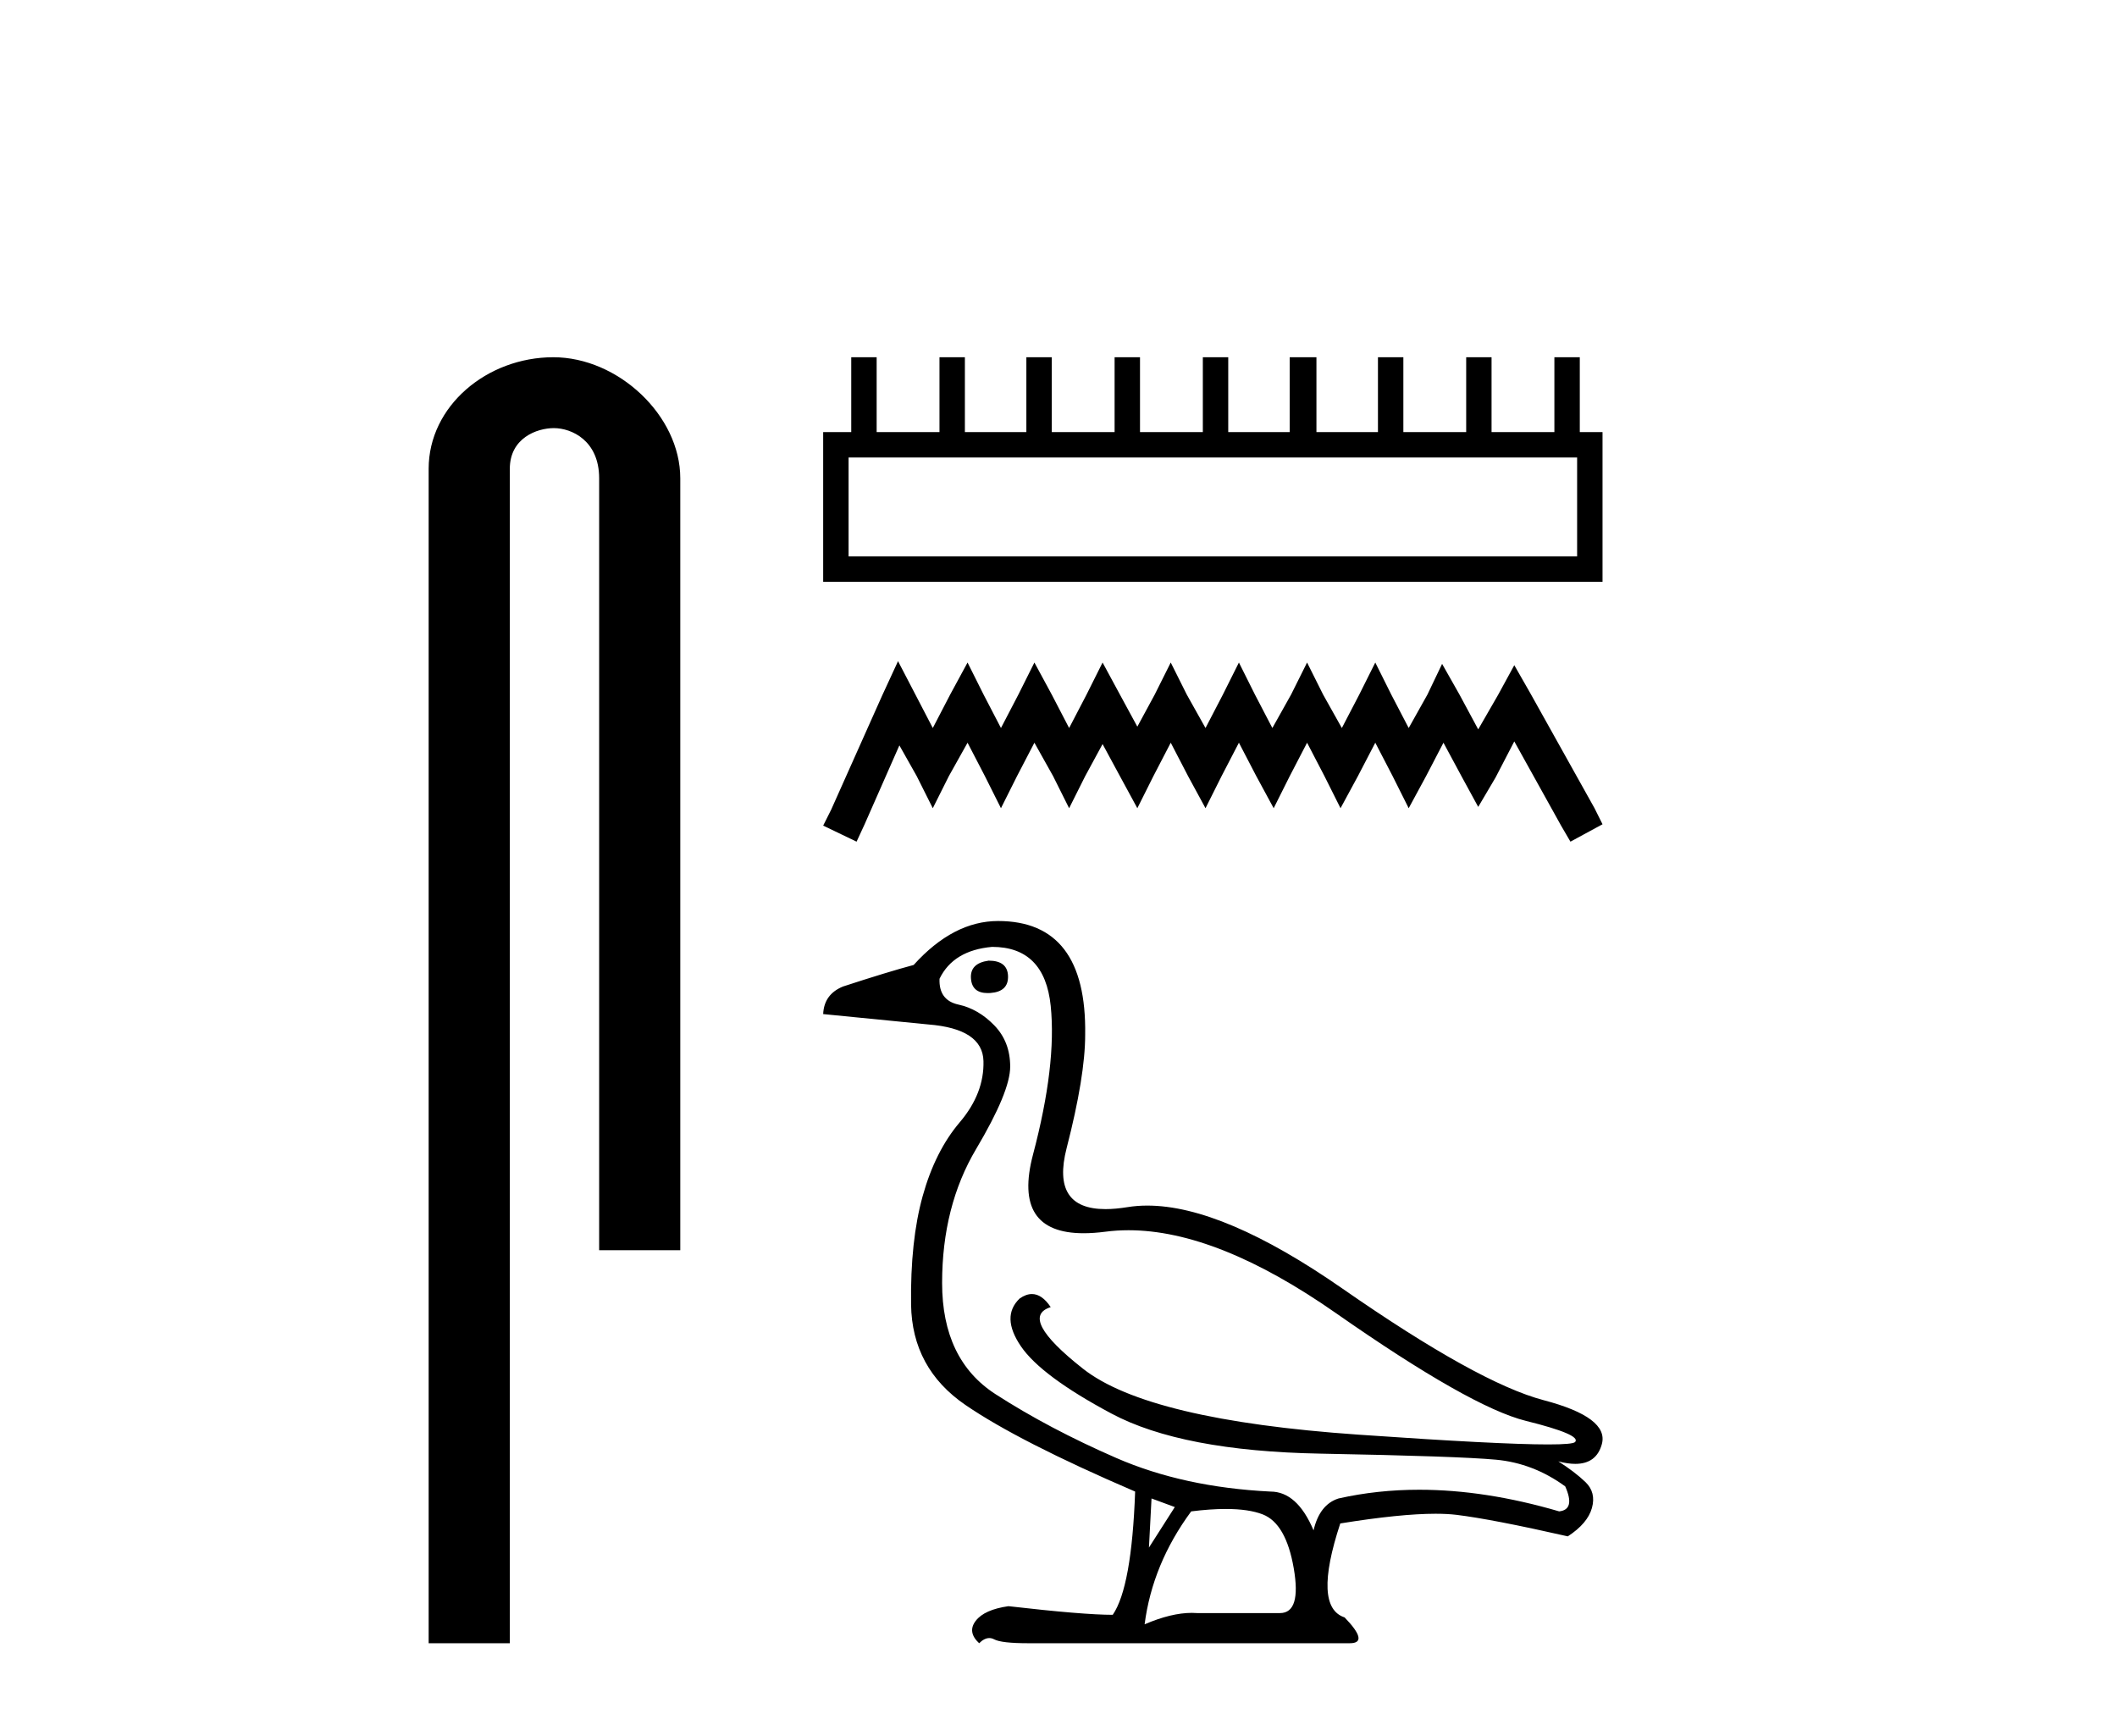
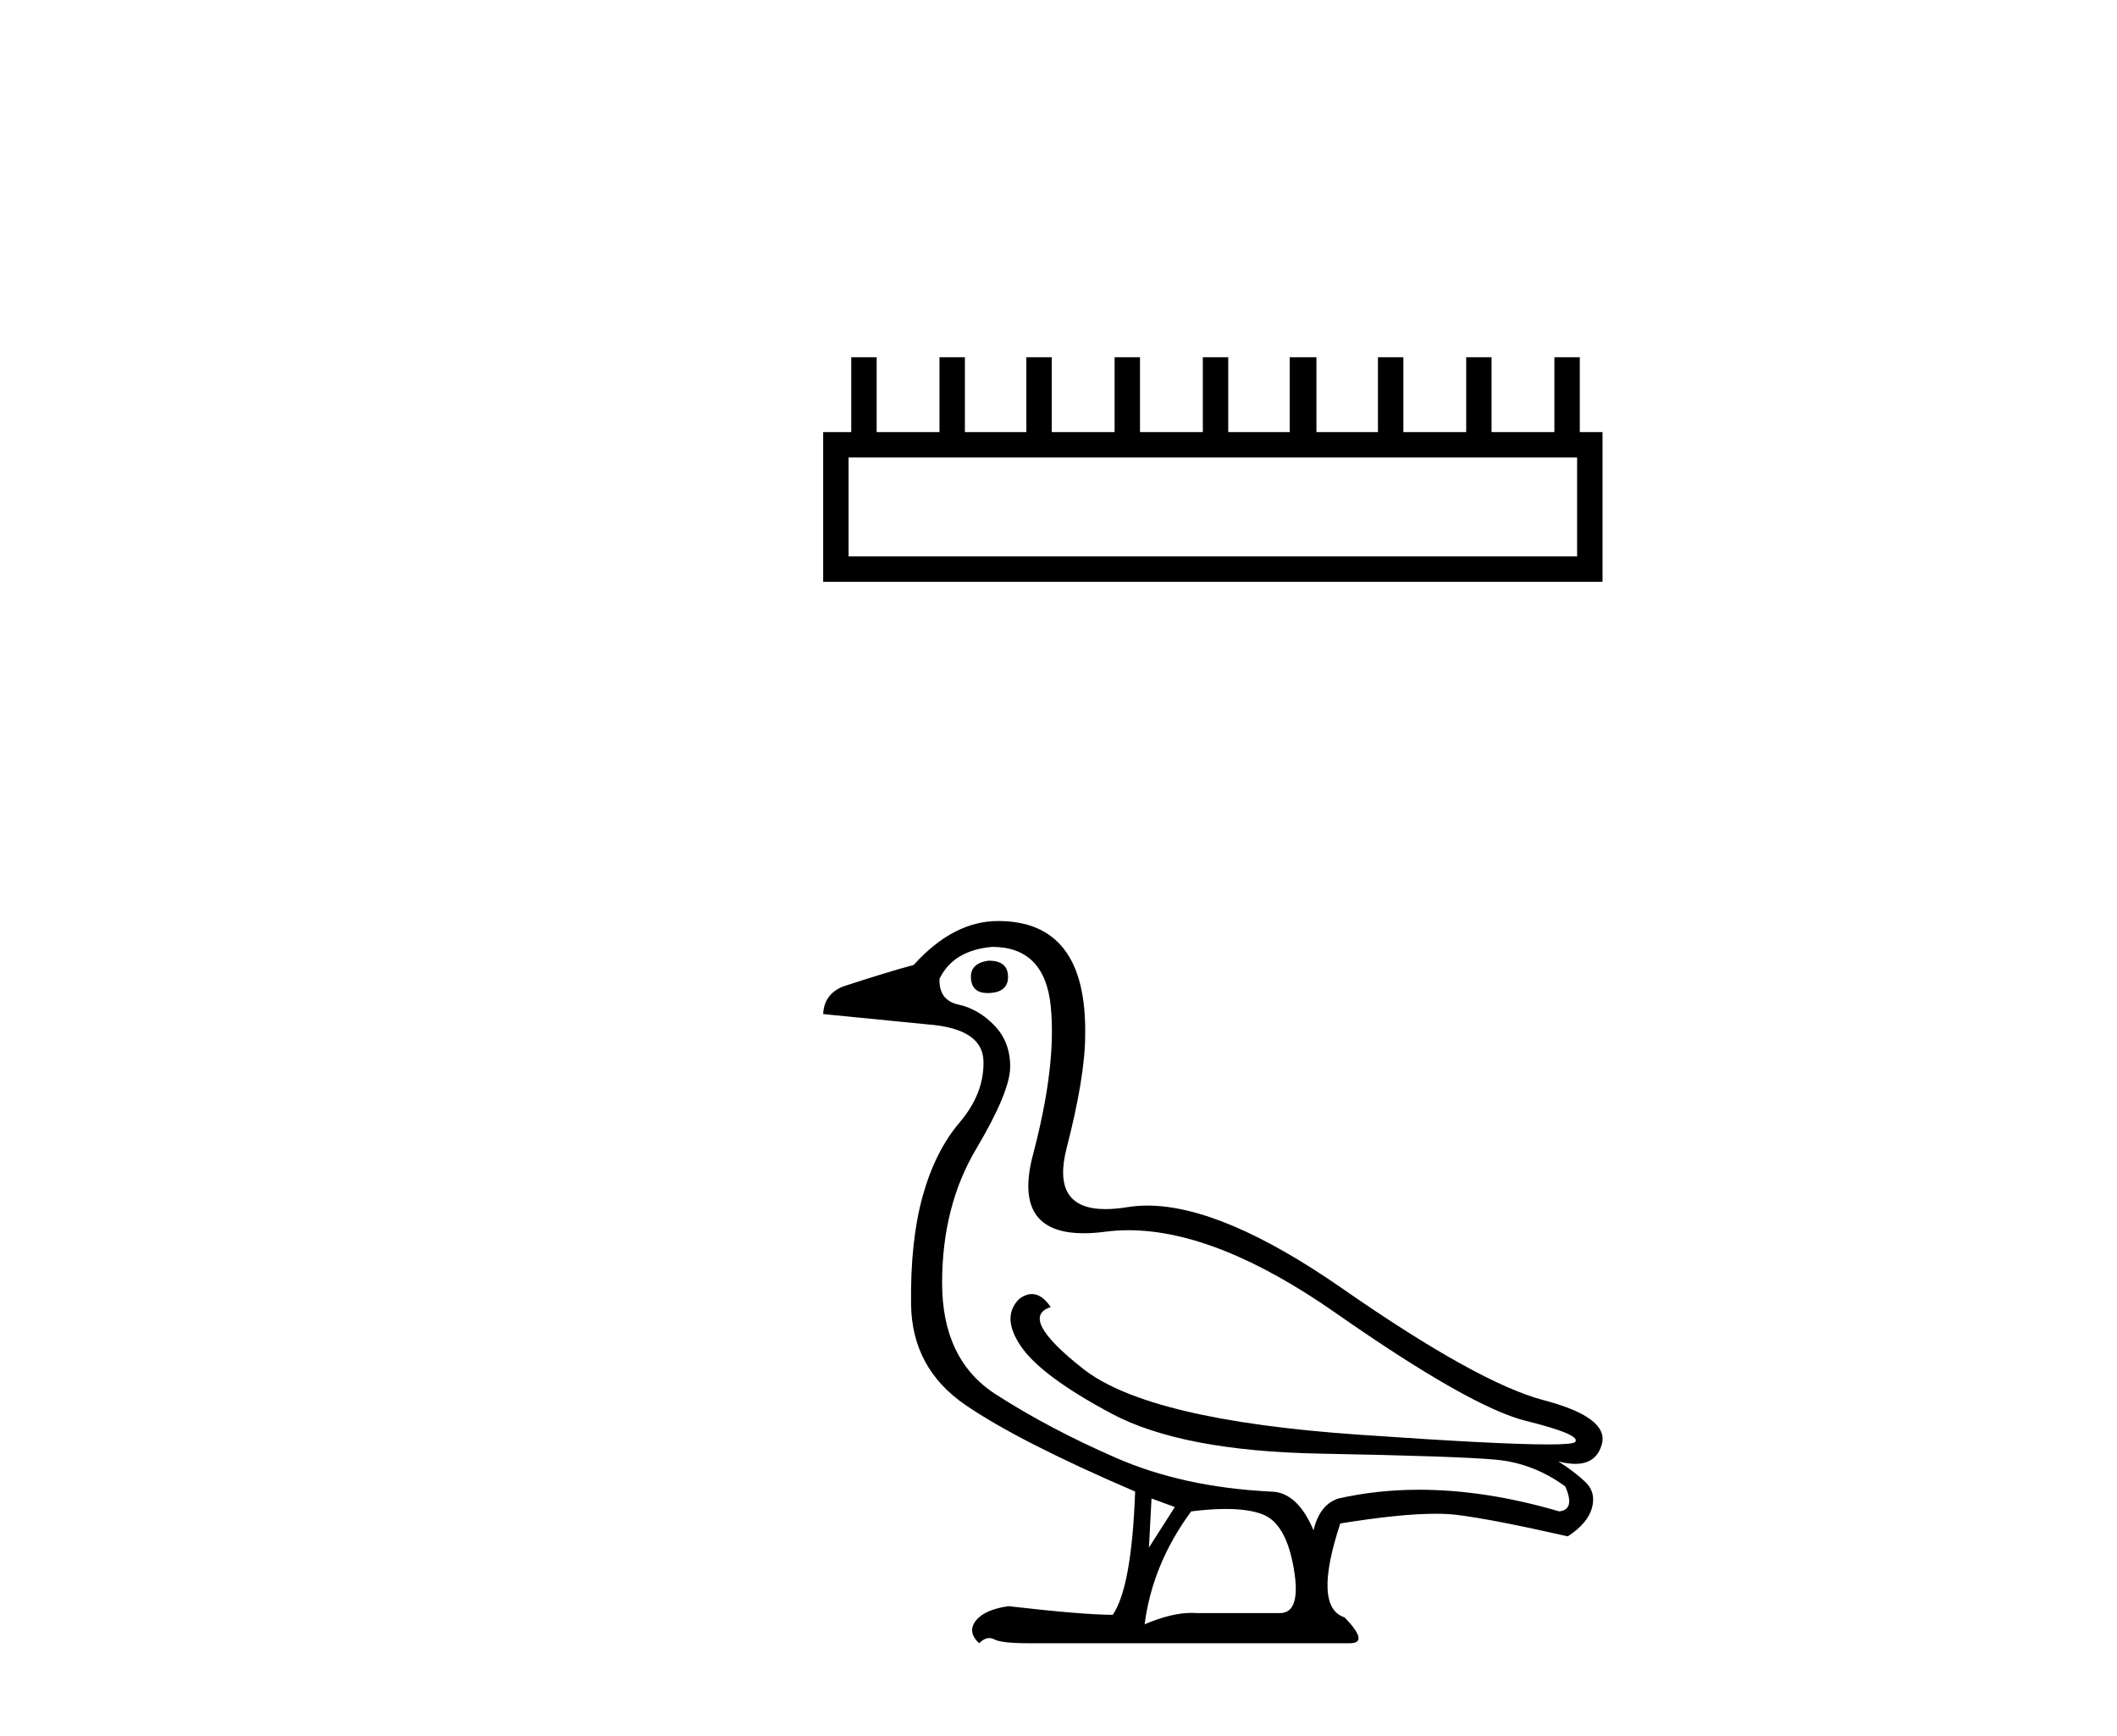
<svg xmlns="http://www.w3.org/2000/svg" width="50.0" height="41.0">
-   <path d="M 13.069 8.437 C 11.5 8.437 10.124 9.591 10.124 11.072 L 10.124 38.809 L 12.041 38.809 L 12.041 11.072 C 12.041 10.346 12.68 10.111 13.081 10.111 C 13.502 10.111 14.151 10.406 14.151 11.296 L 14.151 29.526 L 16.067 29.526 L 16.067 11.296 C 16.067 9.813 14.598 8.437 13.069 8.437 Z" style="fill:#000000;stroke:none" />
  <path d="M 37.249 10.805 L 37.249 13.141 L 20.042 13.141 L 20.042 10.805 ZM 20.105 8.437 L 20.105 10.205 L 19.442 10.205 L 19.442 13.741 L 37.849 13.741 L 37.849 10.205 L 37.312 10.205 L 37.312 8.437 L 36.712 8.437 L 36.712 10.205 L 35.228 10.205 L 35.228 8.437 L 34.629 8.437 L 34.629 10.205 L 33.145 10.205 L 33.145 8.437 L 32.545 8.437 L 32.545 10.205 L 31.092 10.205 L 31.092 8.437 L 30.461 8.437 L 30.461 10.205 L 29.009 10.205 L 29.009 8.437 L 28.409 8.437 L 28.409 10.205 L 26.925 10.205 L 26.925 8.437 L 26.325 8.437 L 26.325 10.205 L 24.841 10.205 L 24.841 8.437 L 24.241 8.437 L 24.241 10.205 L 22.789 10.205 L 22.789 8.437 L 22.189 8.437 L 22.189 10.205 L 20.705 10.205 L 20.705 8.437 Z" style="fill:#000000;stroke:none" />
-   <path d="M 21.21 15.615 L 20.831 16.436 L 19.632 19.12 L 19.442 19.499 L 20.231 19.878 L 20.421 19.467 L 21.242 17.604 L 21.652 18.331 L 22.031 19.088 L 22.41 18.331 L 22.852 17.541 L 23.262 18.331 L 23.641 19.088 L 24.02 18.331 L 24.431 17.541 L 24.873 18.331 L 25.251 19.088 L 25.63 18.331 L 26.041 17.573 L 26.451 18.331 L 26.862 19.088 L 27.241 18.331 L 27.651 17.541 L 28.061 18.331 L 28.472 19.088 L 28.851 18.331 L 29.261 17.541 L 29.672 18.331 L 30.082 19.088 L 30.461 18.331 L 30.871 17.541 L 31.282 18.331 L 31.661 19.088 L 32.071 18.331 L 32.482 17.541 L 32.892 18.331 L 33.271 19.088 L 33.681 18.331 L 34.092 17.541 L 34.534 18.362 L 34.913 19.057 L 35.323 18.362 L 35.765 17.51 L 36.87 19.499 L 37.091 19.878 L 37.849 19.467 L 37.66 19.088 L 36.144 16.373 L 35.765 15.71 L 35.386 16.405 L 34.913 17.226 L 34.471 16.405 L 34.06 15.679 L 33.713 16.405 L 33.271 17.194 L 32.86 16.405 L 32.482 15.647 L 32.103 16.405 L 31.692 17.194 L 31.25 16.405 L 30.871 15.647 L 30.493 16.405 L 30.051 17.194 L 29.64 16.405 L 29.261 15.647 L 28.882 16.405 L 28.472 17.194 L 28.03 16.405 L 27.651 15.647 L 27.272 16.405 L 26.862 17.162 L 26.451 16.405 L 26.041 15.647 L 25.662 16.405 L 25.251 17.194 L 24.841 16.405 L 24.431 15.647 L 24.052 16.405 L 23.641 17.194 L 23.231 16.405 L 22.852 15.647 L 22.441 16.405 L 22.031 17.194 L 21.621 16.405 L 21.21 15.615 Z" style="fill:#000000;stroke:none" />
  <path d="M 23.35 22.688 Q 22.902 22.749 22.933 23.116 Q 22.961 23.454 23.327 23.454 Q 23.358 23.454 23.391 23.452 Q 23.818 23.421 23.808 23.055 Q 23.798 22.688 23.35 22.688 ZM 23.432 22.363 Q 24.673 22.363 24.816 23.757 Q 24.958 25.151 24.398 27.268 Q 23.907 29.126 25.595 29.126 Q 25.831 29.126 26.108 29.09 Q 26.375 29.055 26.654 29.055 Q 28.751 29.055 31.553 31.013 Q 34.728 33.232 36.041 33.558 Q 37.354 33.883 37.202 34.056 Q 37.151 34.114 36.565 34.114 Q 35.393 34.114 32.082 33.883 Q 27.116 33.537 25.579 32.326 Q 24.042 31.115 24.816 30.871 Q 24.61 30.562 24.372 30.562 Q 24.233 30.562 24.083 30.667 Q 23.635 31.095 24.113 31.797 Q 24.592 32.499 26.251 33.385 Q 27.91 34.27 31.177 34.331 Q 34.444 34.392 35.329 34.474 Q 36.214 34.555 36.968 35.105 Q 37.212 35.654 36.825 35.695 Q 35.081 35.184 33.52 35.184 Q 32.53 35.184 31.614 35.39 Q 31.166 35.532 31.024 36.143 Q 30.637 35.227 30.006 35.227 Q 27.95 35.125 26.363 34.433 Q 24.775 33.741 23.513 32.927 Q 22.251 32.113 22.251 30.301 Q 22.251 28.489 23.055 27.136 Q 23.859 25.782 23.859 25.192 Q 23.859 24.602 23.482 24.215 Q 23.106 23.828 22.638 23.726 Q 22.17 23.625 22.19 23.116 Q 22.516 22.444 23.432 22.363 ZM 27.197 35.39 L 27.747 35.593 L 27.136 36.55 L 27.197 35.39 ZM 28.951 35.638 Q 29.493 35.638 29.823 35.766 Q 30.373 35.98 30.556 37.038 Q 30.739 38.097 30.23 38.097 L 28.276 38.097 Q 28.214 38.092 28.149 38.092 Q 27.663 38.092 27.034 38.362 Q 27.218 36.937 28.134 35.695 Q 28.589 35.638 28.951 35.638 ZM 23.574 21.752 Q 22.516 21.752 21.579 22.79 Q 20.969 22.953 19.91 23.299 Q 19.462 23.482 19.442 23.95 L 21.925 24.195 Q 23.208 24.296 23.228 25.06 Q 23.248 25.823 22.668 26.505 Q 22.088 27.187 21.793 28.245 Q 21.498 29.304 21.518 30.81 Q 21.539 32.316 22.801 33.181 Q 24.063 34.046 26.81 35.227 Q 26.729 37.486 26.281 38.138 Q 25.589 38.138 23.818 37.934 Q 23.248 38.015 23.045 38.28 Q 22.841 38.545 23.126 38.809 Q 23.248 38.687 23.366 38.687 Q 23.425 38.687 23.482 38.718 Q 23.656 38.809 24.286 38.809 L 31.879 38.809 Q 32.347 38.809 31.757 38.199 Q 31.004 37.954 31.655 35.98 Q 33.075 35.751 33.905 35.751 Q 34.181 35.751 34.393 35.776 Q 35.237 35.878 37.029 36.285 Q 37.497 35.98 37.599 35.614 Q 37.7 35.247 37.446 35.003 Q 37.191 34.759 36.805 34.514 L 36.805 34.514 Q 37.029 34.573 37.206 34.573 Q 37.705 34.573 37.833 34.107 Q 38.006 33.476 36.459 33.069 Q 34.912 32.662 31.706 30.433 Q 28.886 28.473 27.098 28.473 Q 26.853 28.473 26.627 28.51 Q 26.342 28.556 26.111 28.556 Q 24.821 28.556 25.192 27.116 Q 25.63 25.416 25.63 24.439 Q 25.671 21.752 23.574 21.752 Z" style="fill:#000000;stroke:none" />
</svg>